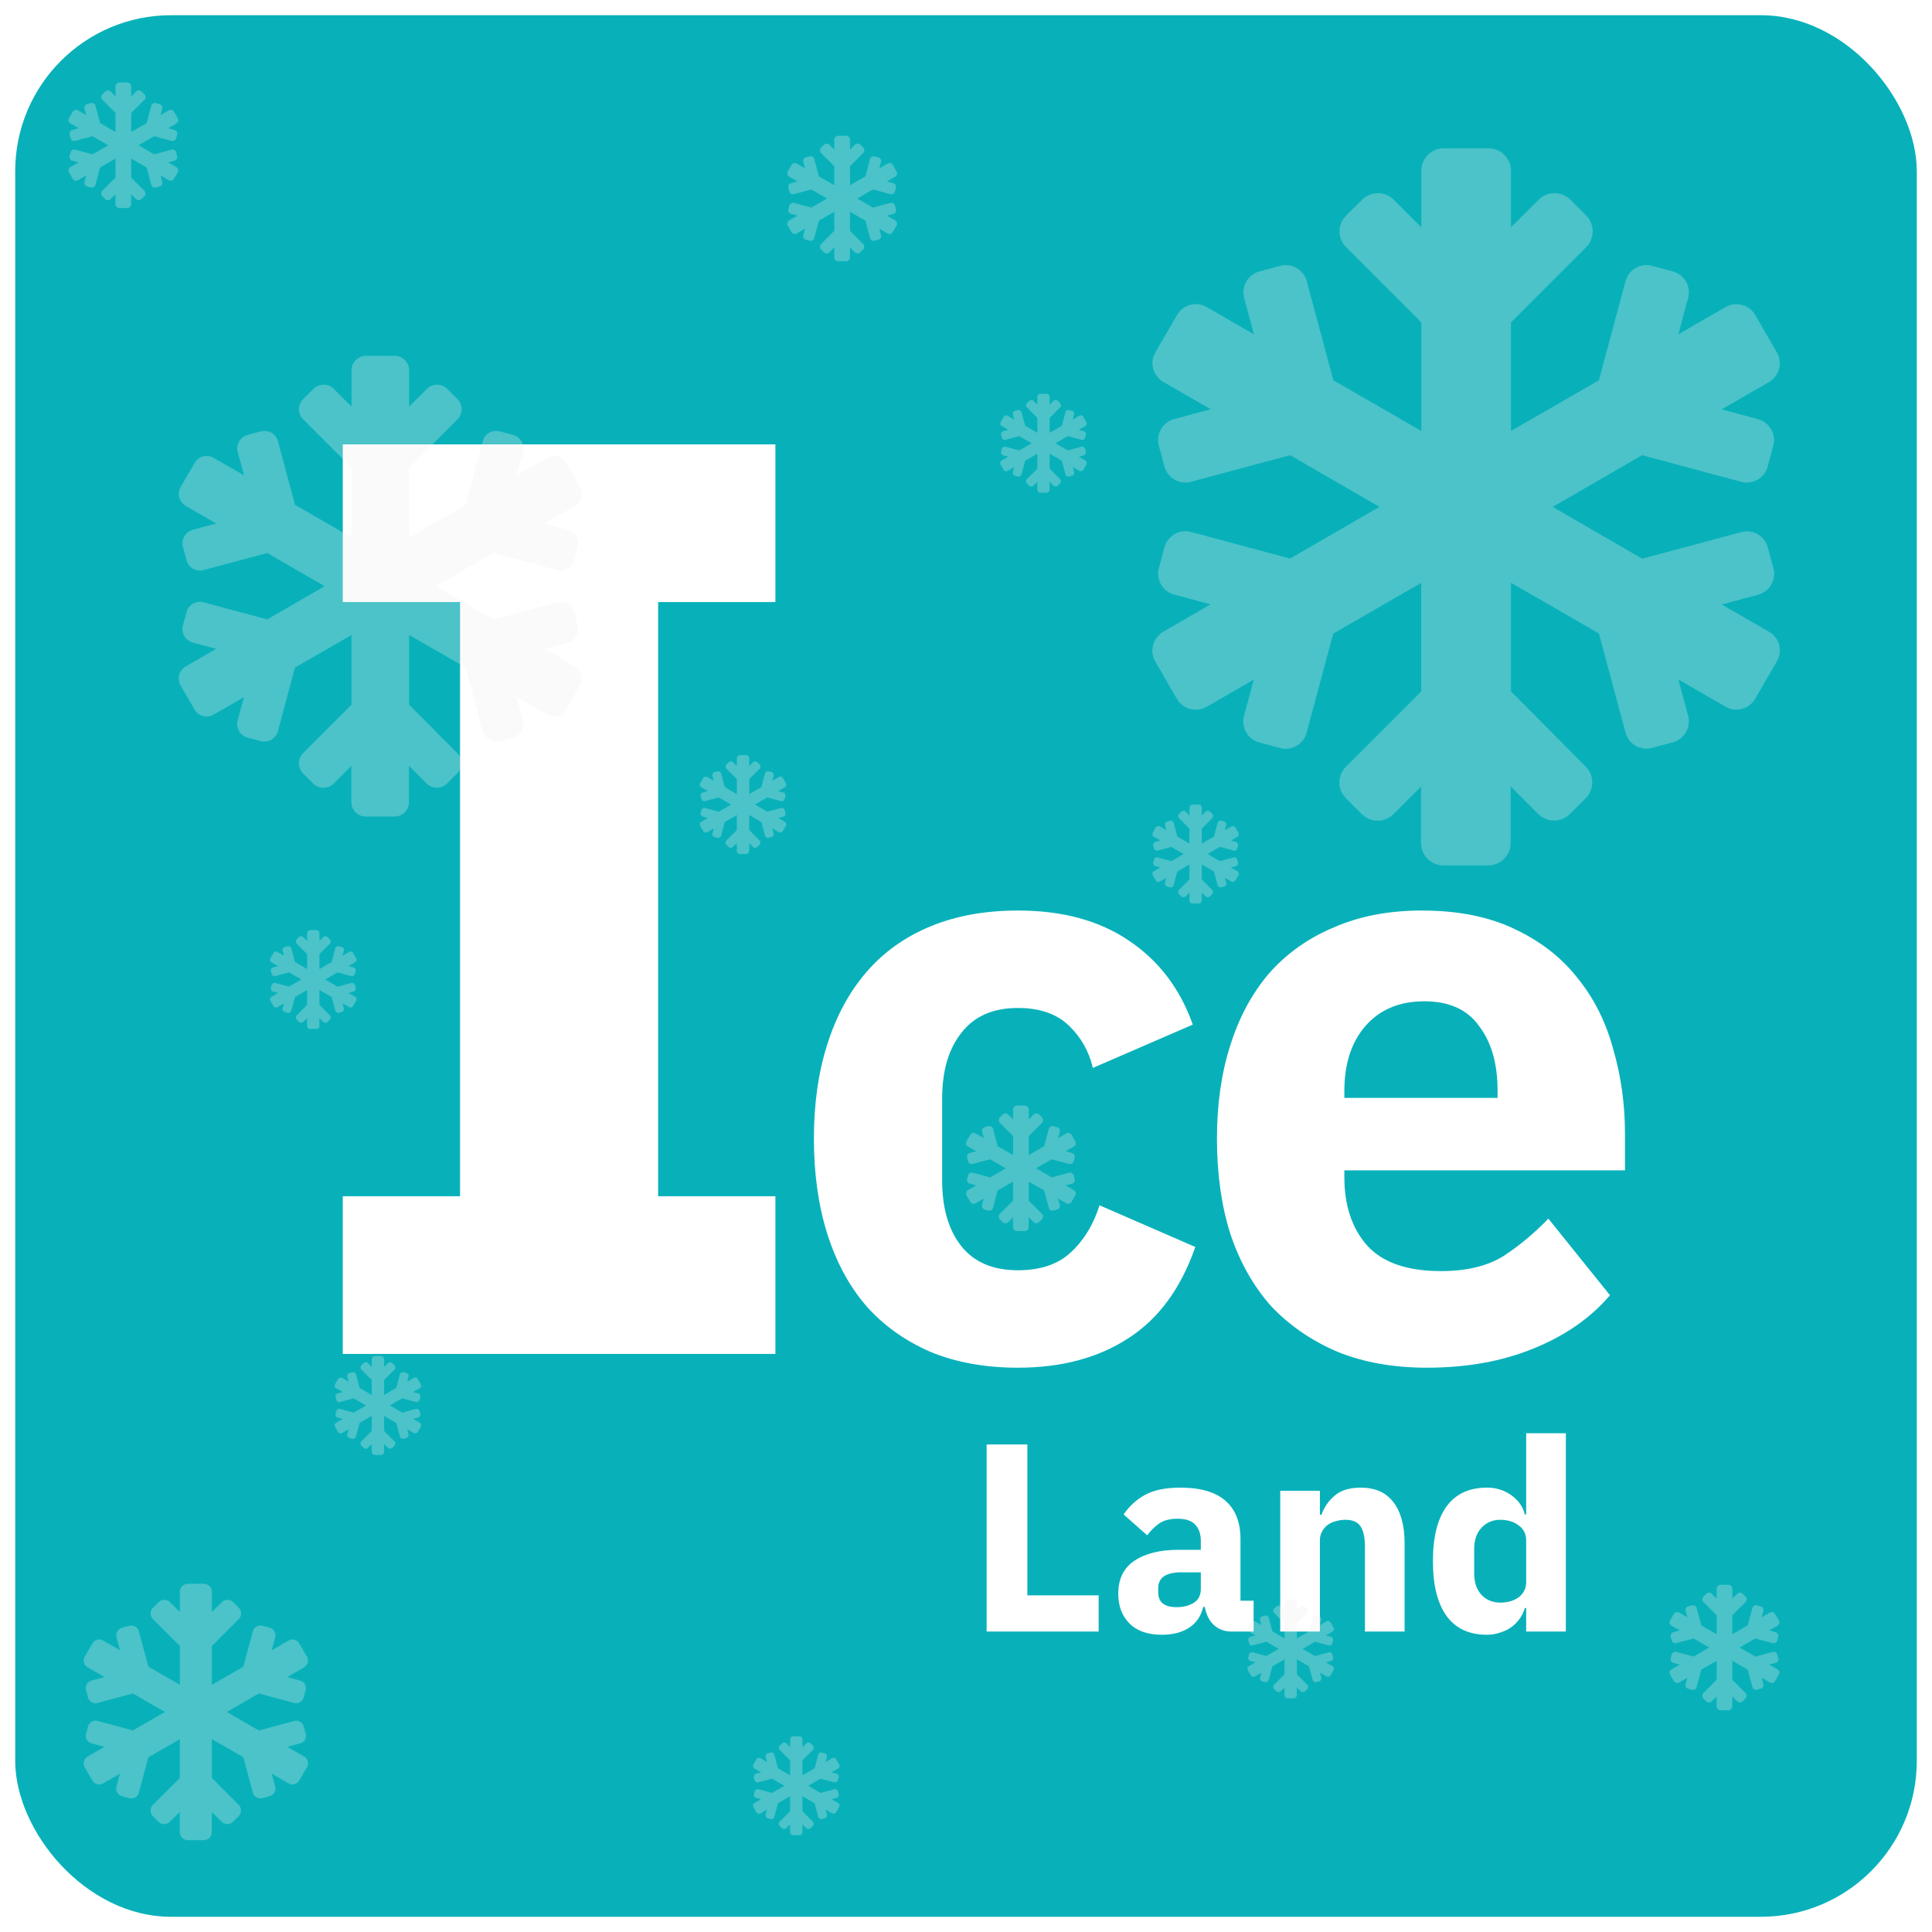
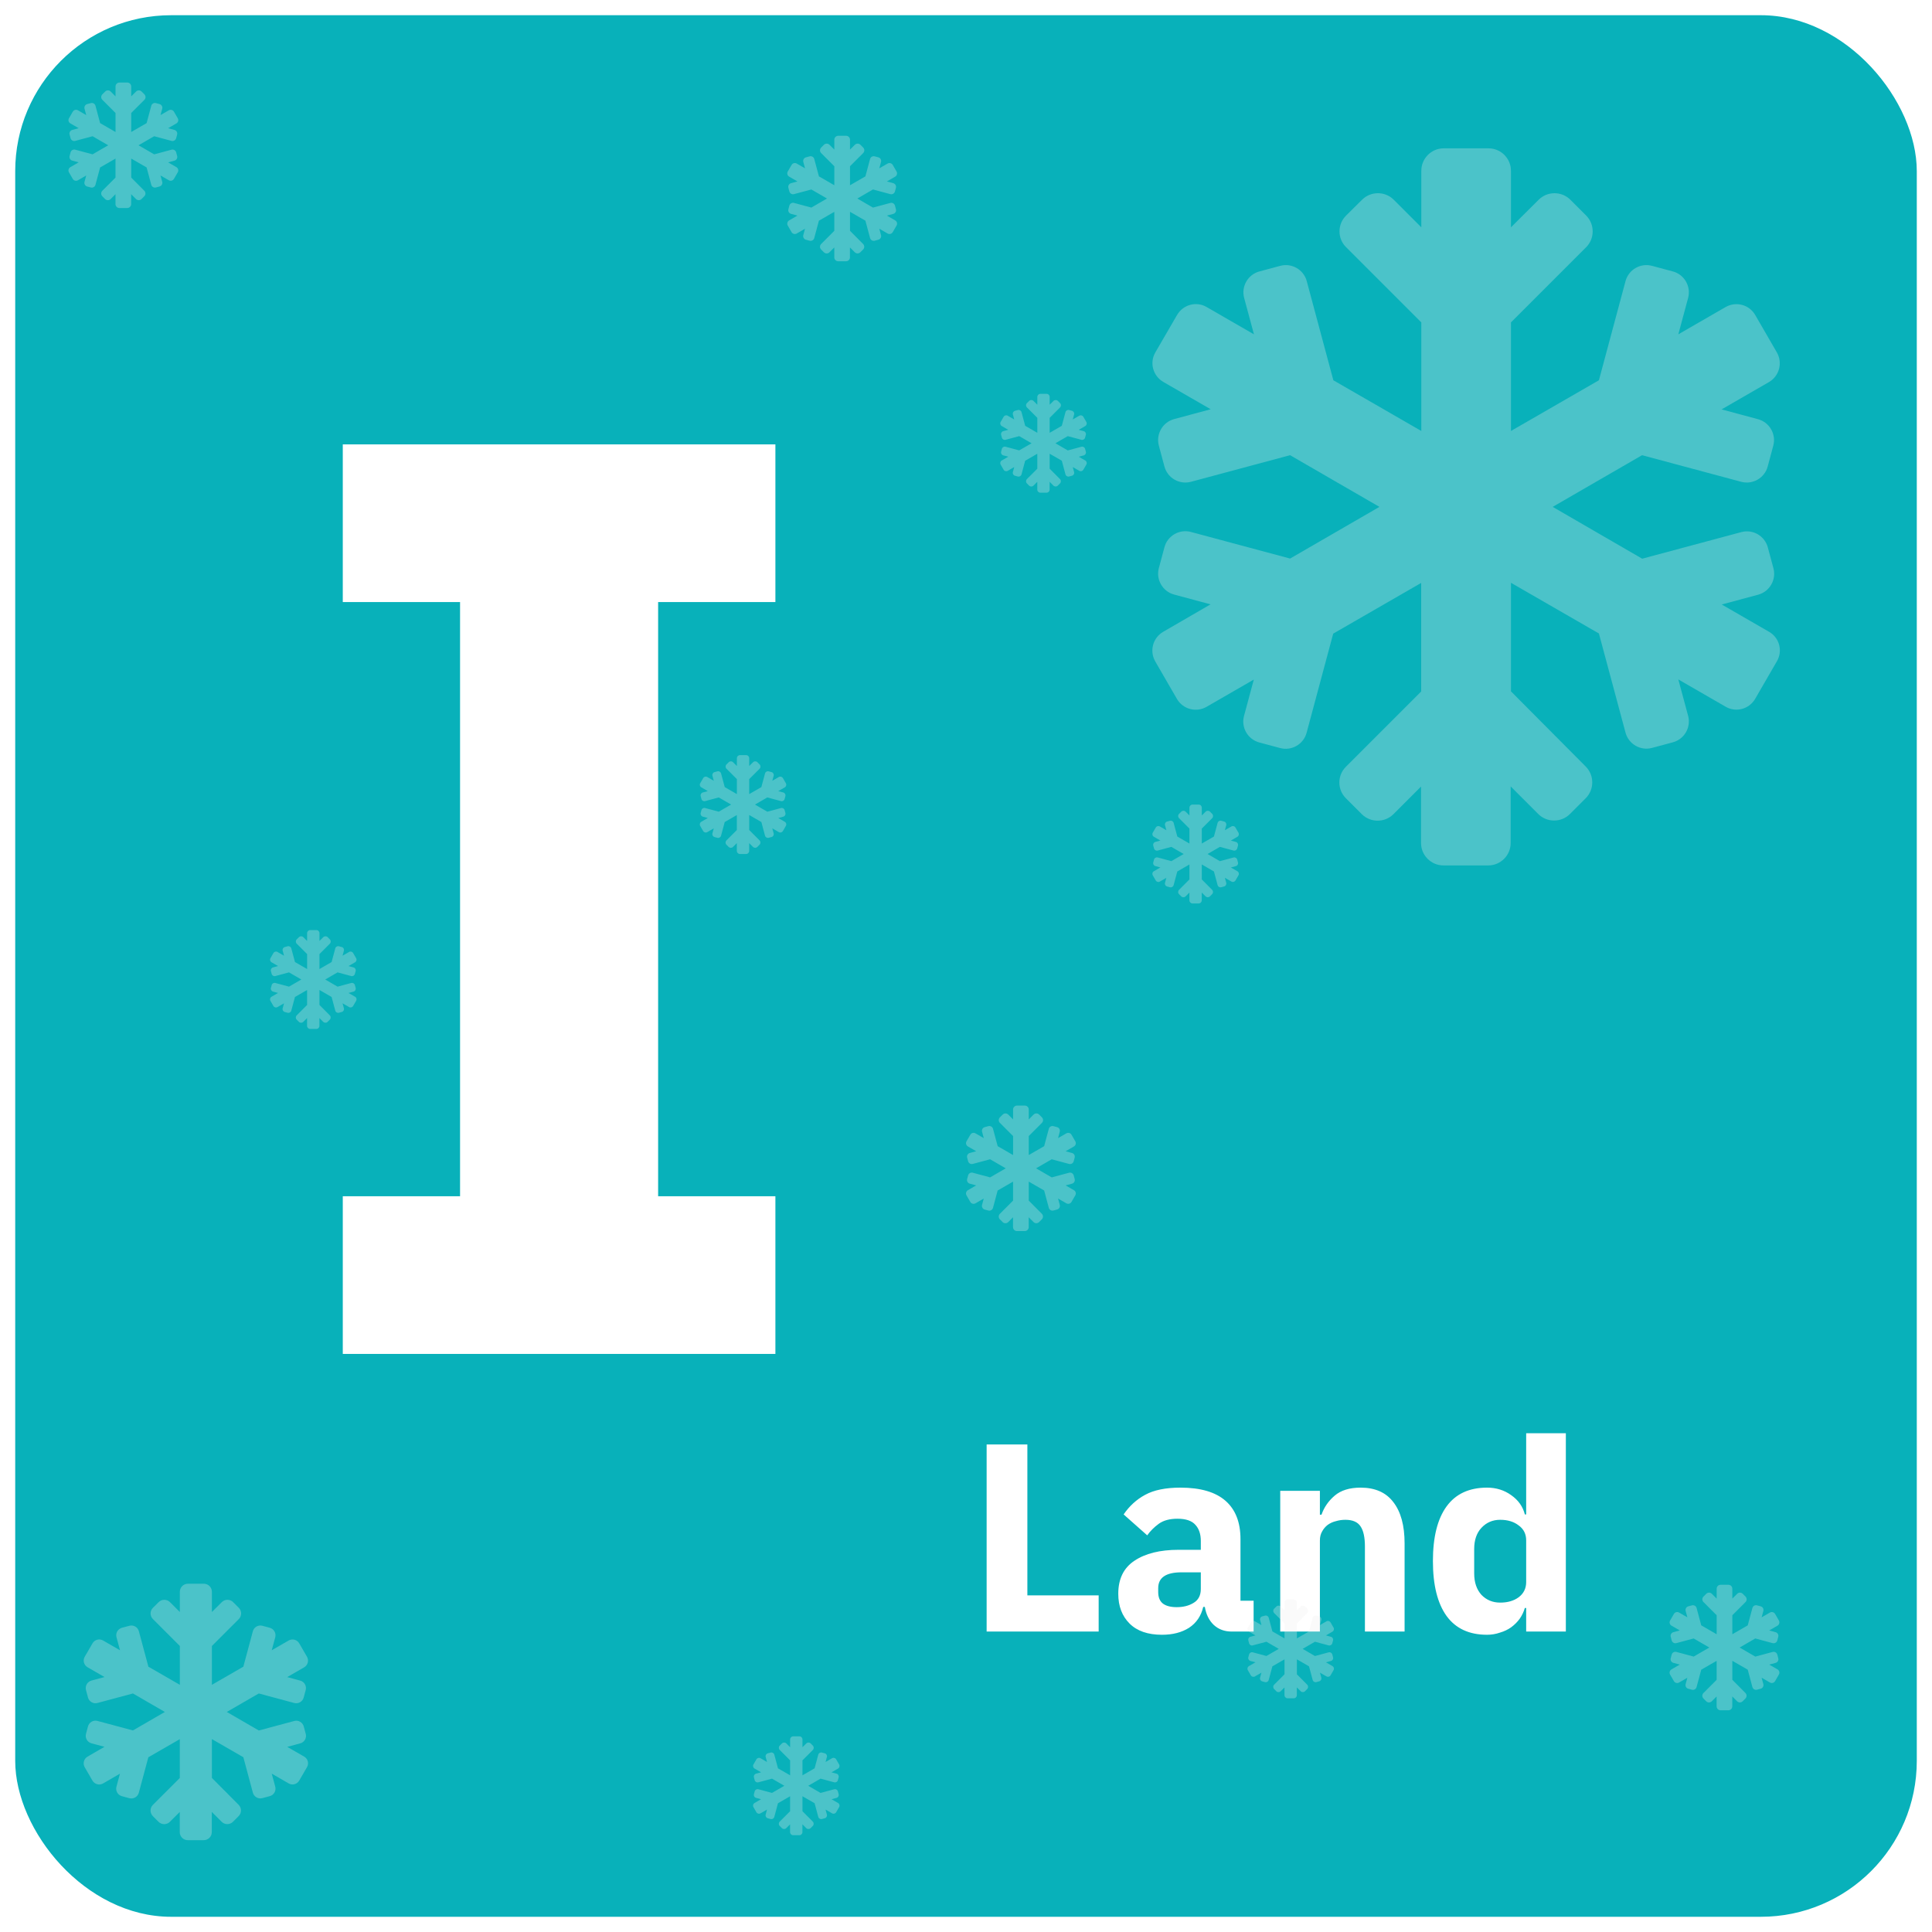
<svg xmlns="http://www.w3.org/2000/svg" width="508" height="508" viewBox="0 0 508 508" fill="none">
  <g filter="url(#filter0_d_2_26)">
    <rect x="4" width="500" height="500" rx="41" fill="#08B1BA" />
  </g>
  <g filter="url(#filter1_d_2_26)">
    <path d="M90.131 352V310.542H120.968V154.305H90.131V112.847H203.883V154.305H173.047V310.542H203.883V352H90.131Z" fill="white" />
-     <path d="M267.652 355.622C259.04 355.622 251.377 354.236 244.662 351.462C237.947 348.543 232.327 344.528 227.802 339.419C223.277 334.164 219.847 327.815 217.511 320.37C215.176 312.926 214.008 304.605 214.008 295.409C214.008 286.213 215.176 277.966 217.511 270.667C219.847 263.223 223.277 256.873 227.802 251.618C232.327 246.363 237.947 242.349 244.662 239.575C251.377 236.802 259.04 235.415 267.652 235.415C279.33 235.415 289.037 238.043 296.774 243.298C304.656 248.553 310.276 255.924 313.633 265.412L287.358 276.798C286.337 272.419 284.22 268.697 281.009 265.631C277.797 262.566 273.345 261.033 267.652 261.033C261.084 261.033 256.121 263.223 252.763 267.602C249.406 271.835 247.727 277.601 247.727 284.899V306.357C247.727 313.656 249.406 319.421 252.763 323.655C256.121 327.888 261.084 330.004 267.652 330.004C273.491 330.004 278.089 328.472 281.447 325.406C284.95 322.195 287.504 318.035 289.11 312.926L314.29 323.874C310.495 334.821 304.583 342.85 296.555 347.959C288.672 353.068 279.038 355.622 267.652 355.622Z" fill="white" />
-     <path d="M375.16 355.622C366.402 355.622 358.592 354.236 351.732 351.462C344.871 348.543 339.032 344.528 334.215 339.419C329.544 334.164 325.968 327.815 323.486 320.37C321.151 312.926 319.983 304.605 319.983 295.409C319.983 286.359 321.151 278.185 323.486 270.886C325.822 263.442 329.252 257.092 333.777 251.837C338.448 246.582 344.141 242.568 350.856 239.794C357.57 236.875 365.234 235.415 373.846 235.415C383.334 235.415 391.436 237.021 398.15 240.232C405.011 243.444 410.558 247.75 414.791 253.151C419.17 258.552 422.309 264.828 424.206 271.981C426.25 278.987 427.272 286.359 427.272 294.095V303.73H353.483V305.481C353.483 313.072 355.527 319.129 359.614 323.655C363.701 328.034 370.124 330.223 378.882 330.223C385.597 330.223 391.071 328.91 395.304 326.282C399.537 323.509 403.478 320.224 407.128 316.429L423.33 336.573C418.221 342.558 411.507 347.229 403.186 350.586C395.012 353.944 385.67 355.622 375.16 355.622ZM374.503 259.281C367.934 259.281 362.752 261.471 358.957 265.85C355.308 270.083 353.483 275.776 353.483 282.929V284.68H393.771V282.71C393.771 275.703 392.166 270.083 388.954 265.85C385.889 261.471 381.072 259.281 374.503 259.281Z" fill="white" />
    <path d="M259.426 425V375.813H270.137V415.487H288.882V425H259.426ZM323.847 425C321.967 425 320.394 424.413 319.125 423.238C317.904 422.064 317.129 420.49 316.8 418.517H316.377C315.813 420.913 314.568 422.745 312.642 424.013C310.716 425.235 308.344 425.846 305.525 425.846C301.814 425.846 298.971 424.859 296.998 422.886C295.025 420.913 294.039 418.306 294.039 415.064C294.039 411.165 295.448 408.276 298.267 406.396C301.132 404.47 305.008 403.507 309.894 403.507H315.743V401.182C315.743 399.397 315.273 397.987 314.333 396.954C313.394 395.873 311.82 395.333 309.612 395.333C307.545 395.333 305.901 395.779 304.679 396.672C303.458 397.564 302.448 398.574 301.649 399.702L295.448 394.205C296.951 391.997 298.83 390.283 301.085 389.061C303.387 387.793 306.488 387.159 310.387 387.159C315.649 387.159 319.595 388.31 322.226 390.612C324.857 392.914 326.172 396.273 326.172 400.689V416.896H329.625V425H323.847ZM309.401 418.587C311.139 418.587 312.619 418.212 313.84 417.46C315.108 416.708 315.743 415.487 315.743 413.796V409.427H310.669C306.582 409.427 304.538 410.812 304.538 413.584V414.641C304.538 416.004 304.961 417.014 305.807 417.671C306.652 418.282 307.85 418.587 309.401 418.587ZM336.625 425V388.004H347.054V394.276H347.477C348.135 392.35 349.286 390.682 350.93 389.273C352.574 387.863 354.853 387.159 357.765 387.159C361.571 387.159 364.436 388.427 366.362 390.964C368.336 393.501 369.322 397.118 369.322 401.816V425H358.893V402.662C358.893 400.266 358.517 398.504 357.765 397.377C357.014 396.202 355.675 395.615 353.749 395.615C352.903 395.615 352.081 395.732 351.282 395.967C350.484 396.155 349.755 396.484 349.098 396.954C348.487 397.423 347.994 398.011 347.618 398.715C347.242 399.373 347.054 400.148 347.054 401.041V425H336.625ZM401.294 418.799H400.941C400.66 419.785 400.213 420.725 399.602 421.618C398.992 422.463 398.24 423.215 397.348 423.873C396.502 424.483 395.515 424.953 394.388 425.282C393.307 425.658 392.18 425.846 391.005 425.846C386.308 425.846 382.761 424.201 380.365 420.913C377.969 417.577 376.771 412.762 376.771 406.467C376.771 400.172 377.969 395.38 380.365 392.091C382.761 388.803 386.308 387.159 391.005 387.159C393.401 387.159 395.515 387.816 397.348 389.132C399.227 390.447 400.425 392.138 400.941 394.205H401.294V372.854H411.723V425H401.294V418.799ZM394.458 417.389C396.431 417.389 398.052 416.92 399.321 415.98C400.636 414.994 401.294 413.655 401.294 411.963V401.041C401.294 399.35 400.636 398.034 399.321 397.095C398.052 396.108 396.431 395.615 394.458 395.615C392.485 395.615 390.841 396.319 389.526 397.729C388.257 399.091 387.623 400.947 387.623 403.296V409.708C387.623 412.057 388.257 413.937 389.526 415.346C390.841 416.708 392.485 417.389 394.458 417.389Z" fill="white" />
  </g>
  <g filter="url(#filter2_i_2_26)">
    <path d="M465.163 162.128L452.715 154.946L462.29 152.369C465.31 151.558 467.115 148.428 466.305 145.408L464.831 139.921C464.021 136.901 460.891 135.097 457.871 135.907L431.797 142.904L408.265 129.278L431.761 115.689L457.834 122.686C460.854 123.496 463.984 121.691 464.795 118.672L466.268 113.184C467.078 110.164 465.273 107.034 462.254 106.224L452.678 103.646L465.126 96.465C467.851 94.881 468.772 91.419 467.225 88.694L461.517 78.824C459.933 76.099 456.472 75.178 453.746 76.725L441.299 83.907L443.877 74.332C444.687 71.312 442.882 68.181 439.863 67.371L434.375 65.898C431.355 65.088 428.225 66.892 427.415 69.912L420.418 95.986L397.29 109.317V80.776L417.067 61C419.35 58.717 419.35 54.96 417.067 52.677L412.905 48.516C410.622 46.232 406.865 46.232 404.582 48.516L397.29 55.771V40.892C397.29 37.652 394.639 35 391.398 35H379.613C376.372 35 373.721 37.652 373.721 40.892V55.771L366.466 48.516C364.183 46.232 360.426 46.232 358.143 48.516L353.945 52.677C351.624 54.96 351.624 58.717 353.945 61L373.721 80.776V109.317L350.593 95.986L343.596 69.912C342.786 66.892 339.656 65.088 336.636 65.898L331.149 67.371C328.129 68.181 326.324 71.312 327.134 74.332L329.712 83.907L317.265 76.725C314.539 75.142 311.078 76.099 309.494 78.824L303.786 88.657C302.202 91.382 303.16 94.844 305.885 96.428L318.333 103.609L308.758 106.187C305.701 106.997 303.896 110.128 304.707 113.184L306.18 118.672C306.99 121.691 310.12 123.496 313.14 122.686L339.214 115.689L362.709 129.278L339.214 142.867L313.14 135.87C310.12 135.06 306.99 136.864 306.18 139.884L304.707 145.371C303.896 148.391 305.701 151.521 308.721 152.332L318.296 154.91L305.848 162.128C303.123 163.711 302.202 167.173 303.749 169.898L309.457 179.768C311.041 182.493 314.503 183.414 317.228 181.867L329.675 174.686L327.098 184.261C326.287 187.281 328.092 190.411 331.112 191.221L336.599 192.694C339.619 193.505 342.749 191.7 343.559 188.68L350.556 162.606L373.684 149.275V177.816L353.908 197.592C351.588 199.876 351.588 203.632 353.908 205.915L358.069 210.077C360.353 212.36 364.109 212.36 366.392 210.077L373.647 202.822V217.663C373.647 220.904 376.299 223.556 379.54 223.556H391.324C394.565 223.556 397.217 220.904 397.217 217.663V202.785L404.472 210.04C406.755 212.323 410.511 212.323 412.795 210.04L416.956 205.879C419.239 203.595 419.239 199.839 416.956 197.556L397.29 177.779V149.238L420.418 162.57L427.415 188.643C428.225 191.663 431.355 193.468 434.375 192.658L439.863 191.184C442.882 190.374 444.687 187.244 443.877 184.224L441.299 174.649L453.746 181.83C456.472 183.414 459.933 182.456 461.517 179.731L467.225 169.861C468.809 167.173 467.888 163.674 465.163 162.128V162.128Z" fill="#F0F0F0" fill-opacity="0.29" />
  </g>
  <g filter="url(#filter3_i_2_26)">
    <path d="M79.986 460.458L75.535 457.89L78.958 456.968C80.038 456.678 80.683 455.559 80.394 454.479L79.867 452.517C79.577 451.437 78.458 450.792 77.378 451.082L68.055 453.584L59.64 448.711L68.042 443.852L77.365 446.354C78.445 446.644 79.564 445.999 79.854 444.919L80.381 442.957C80.67 441.877 80.025 440.758 78.945 440.468L75.521 439.546L79.972 436.978C80.947 436.412 81.276 435.174 80.723 434.2L78.682 430.671C78.116 429.696 76.878 429.367 75.903 429.92L71.452 432.488L72.374 429.064C72.664 427.984 72.019 426.865 70.939 426.575L68.977 426.048C67.897 425.759 66.778 426.404 66.488 427.484L63.986 436.807L55.716 441.574V431.368L62.787 424.297C63.604 423.481 63.604 422.137 62.787 421.321L61.299 419.833C60.483 419.016 59.14 419.016 58.323 419.833L55.716 422.427V417.107C55.716 415.948 54.768 415 53.609 415H49.395C48.236 415 47.288 415.948 47.288 417.107V422.427L44.694 419.833C43.877 419.016 42.534 419.016 41.718 419.833L40.217 421.321C39.387 422.137 39.387 423.481 40.217 424.297L47.288 431.368V441.574L39.018 436.807L36.516 427.484C36.227 426.404 35.107 425.759 34.027 426.048L32.065 426.575C30.985 426.865 30.34 427.984 30.63 429.064L31.552 432.488L27.101 429.92C26.126 429.354 24.888 429.696 24.322 430.671L22.281 434.187C21.715 435.161 22.057 436.399 23.032 436.965L27.483 439.533L24.059 440.455C22.966 440.744 22.32 441.864 22.61 442.957L23.137 444.919C23.427 445.999 24.546 446.644 25.626 446.354L34.949 443.852L43.351 448.711L34.949 453.571L25.626 451.069C24.546 450.779 23.427 451.424 23.137 452.504L22.61 454.466C22.32 455.546 22.966 456.665 24.046 456.955L27.469 457.877L23.018 460.458C22.044 461.024 21.715 462.262 22.268 463.236L24.309 466.766C24.875 467.74 26.113 468.069 27.087 467.516L31.538 464.948L30.617 468.372C30.327 469.452 30.972 470.571 32.052 470.861L34.014 471.388C35.094 471.677 36.213 471.032 36.503 469.952L39.005 460.629L47.275 455.862V466.068L40.203 473.139C39.374 473.956 39.374 475.299 40.203 476.115L41.691 477.603C42.508 478.42 43.851 478.42 44.667 477.603L47.262 475.009V480.316C47.262 481.475 48.21 482.423 49.369 482.423H53.583C54.741 482.423 55.69 481.475 55.69 480.316V474.996L58.284 477.59C59.1 478.407 60.443 478.407 61.26 477.59L62.748 476.102C63.564 475.286 63.564 473.942 62.748 473.126L55.716 466.054V455.849L63.986 460.616L66.488 469.939C66.778 471.019 67.897 471.664 68.977 471.375L70.939 470.848C72.019 470.558 72.664 469.439 72.374 468.359L71.452 464.935L75.903 467.503C76.878 468.069 78.116 467.727 78.682 466.752L80.723 463.223C81.289 462.262 80.96 461.011 79.986 460.458V460.458Z" fill="#F0F0F0" fill-opacity="0.29" />
  </g>
  <g filter="url(#filter4_i_2_26)">
    <path d="M467.381 438.249L465.202 436.992L466.878 436.541C467.407 436.399 467.722 435.852 467.581 435.323L467.323 434.363C467.181 433.834 466.633 433.518 466.105 433.66L461.541 434.885L457.423 432.5L461.535 430.122L466.098 431.346C466.627 431.488 467.175 431.172 467.316 430.644L467.574 429.683C467.716 429.155 467.4 428.607 466.872 428.465L465.196 428.014L467.374 426.757C467.851 426.48 468.013 425.874 467.742 425.397L466.743 423.67C466.466 423.193 465.86 423.032 465.383 423.303L463.204 424.559L463.656 422.884C463.797 422.355 463.481 421.807 462.953 421.665L461.993 421.408C461.464 421.266 460.916 421.582 460.774 422.11L459.55 426.673L455.502 429.007V424.012L458.963 420.55C459.363 420.151 459.363 419.493 458.963 419.094L458.235 418.365C457.835 417.966 457.178 417.966 456.778 418.365L455.502 419.635V417.031C455.502 416.464 455.038 416 454.471 416H452.408C451.841 416 451.377 416.464 451.377 417.031V419.635L450.107 418.365C449.708 417.966 449.05 417.966 448.651 418.365L447.916 419.094C447.51 419.493 447.51 420.151 447.916 420.55L451.377 424.012V429.007L447.33 426.673L446.105 422.11C445.963 421.582 445.415 421.266 444.887 421.408L443.926 421.665C443.398 421.807 443.082 422.355 443.224 422.884L443.675 424.559L441.497 423.303C441.02 423.025 440.414 423.193 440.137 423.67L439.138 425.391C438.86 425.868 439.028 426.474 439.505 426.751L441.683 428.008L440.008 428.459C439.473 428.601 439.157 429.148 439.299 429.683L439.556 430.644C439.698 431.172 440.246 431.488 440.775 431.346L445.338 430.122L449.45 432.5L445.338 434.878L440.775 433.654C440.246 433.512 439.698 433.828 439.556 434.356L439.299 435.317C439.157 435.845 439.473 436.393 440.001 436.535L441.677 436.986L439.498 438.249C439.022 438.526 438.86 439.132 439.131 439.609L440.13 441.337C440.407 441.813 441.013 441.975 441.49 441.704L443.669 440.447L443.217 442.123C443.076 442.651 443.391 443.199 443.92 443.341L444.88 443.599C445.409 443.741 445.957 443.425 446.098 442.896L447.323 438.333L451.371 436V440.995L447.91 444.456C447.504 444.856 447.504 445.513 447.91 445.913L448.638 446.641C449.038 447.041 449.695 447.041 450.095 446.641L451.364 445.371V447.969C451.364 448.536 451.828 449 452.396 449H454.458C455.025 449 455.489 448.536 455.489 447.969V445.365L456.759 446.635C457.159 447.034 457.816 447.034 458.216 446.635L458.944 445.906C459.344 445.507 459.344 444.849 458.944 444.45L455.502 440.988V435.993L459.55 438.327L460.774 442.89C460.916 443.418 461.464 443.734 461.993 443.592L462.953 443.335C463.481 443.193 463.797 442.645 463.656 442.116L463.204 440.441L465.383 441.697C465.86 441.975 466.466 441.807 466.743 441.33L467.742 439.603C468.019 439.132 467.858 438.52 467.381 438.249V438.249Z" fill="#F0F0F0" fill-opacity="0.29" />
  </g>
  <g filter="url(#filter5_i_2_26)">
    <path d="M282.381 312.249L280.202 310.992L281.878 310.541C282.407 310.399 282.722 309.852 282.581 309.323L282.323 308.363C282.181 307.834 281.633 307.518 281.105 307.66L276.541 308.885L272.423 306.5L276.535 304.122L281.098 305.346C281.627 305.488 282.175 305.172 282.316 304.644L282.574 303.683C282.716 303.155 282.4 302.607 281.872 302.465L280.196 302.014L282.374 300.757C282.851 300.48 283.013 299.874 282.742 299.397L281.743 297.67C281.466 297.193 280.86 297.032 280.383 297.303L278.204 298.559L278.656 296.884C278.797 296.355 278.481 295.807 277.953 295.665L276.993 295.408C276.464 295.266 275.916 295.582 275.774 296.11L274.55 300.673L270.502 303.007V298.012L273.963 294.55C274.363 294.151 274.363 293.493 273.963 293.094L273.235 292.365C272.835 291.966 272.178 291.966 271.778 292.365L270.502 293.635V291.031C270.502 290.464 270.038 290 269.471 290H267.408C266.841 290 266.377 290.464 266.377 291.031V293.635L265.107 292.365C264.708 291.966 264.05 291.966 263.651 292.365L262.916 293.094C262.51 293.493 262.51 294.151 262.916 294.55L266.377 298.012V303.007L262.33 300.673L261.105 296.11C260.963 295.582 260.415 295.266 259.887 295.408L258.926 295.665C258.398 295.807 258.082 296.355 258.224 296.884L258.675 298.559L256.497 297.303C256.02 297.025 255.414 297.193 255.137 297.67L254.138 299.391C253.86 299.868 254.028 300.474 254.505 300.751L256.683 302.008L255.008 302.459C254.473 302.601 254.157 303.148 254.299 303.683L254.556 304.644C254.698 305.172 255.246 305.488 255.775 305.346L260.338 304.122L264.45 306.5L260.338 308.878L255.775 307.654C255.246 307.512 254.698 307.828 254.556 308.356L254.299 309.317C254.157 309.845 254.473 310.393 255.001 310.535L256.677 310.986L254.498 312.249C254.022 312.526 253.86 313.132 254.131 313.609L255.13 315.337C255.407 315.813 256.013 315.975 256.49 315.704L258.669 314.447L258.217 316.123C258.076 316.651 258.391 317.199 258.92 317.341L259.88 317.599C260.409 317.741 260.957 317.425 261.098 316.896L262.323 312.333L266.371 310V314.995L262.91 318.456C262.504 318.856 262.504 319.513 262.91 319.913L263.638 320.641C264.038 321.041 264.695 321.041 265.095 320.641L266.364 319.371V321.969C266.364 322.536 266.828 323 267.396 323H269.458C270.025 323 270.489 322.536 270.489 321.969V319.365L271.759 320.635C272.159 321.034 272.816 321.034 273.216 320.635L273.944 319.906C274.344 319.507 274.344 318.849 273.944 318.45L270.502 314.988V309.993L274.55 312.327L275.774 316.89C275.916 317.418 276.464 317.734 276.993 317.592L277.953 317.335C278.481 317.193 278.797 316.645 278.656 316.116L278.204 314.441L280.383 315.697C280.86 315.975 281.466 315.807 281.743 315.33L282.742 313.603C283.019 313.132 282.858 312.52 282.381 312.249V312.249Z" fill="#F0F0F0" fill-opacity="0.29" />
  </g>
  <g filter="url(#filter6_i_2_26)">
    <path d="M235.381 57.249L233.202 55.992L234.878 55.541C235.407 55.399 235.722 54.852 235.581 54.323L235.323 53.363C235.181 52.834 234.633 52.518 234.105 52.66L229.541 53.885L225.423 51.5L229.535 49.122L234.098 50.346C234.627 50.488 235.175 50.172 235.316 49.644L235.574 48.683C235.716 48.155 235.4 47.607 234.872 47.465L233.196 47.014L235.374 45.757C235.851 45.48 236.013 44.874 235.742 44.397L234.743 42.67C234.466 42.193 233.86 42.032 233.383 42.303L231.204 43.559L231.656 41.884C231.797 41.355 231.481 40.807 230.953 40.665L229.993 40.408C229.464 40.266 228.916 40.582 228.774 41.11L227.55 45.673L223.502 48.007V43.011L226.963 39.55C227.363 39.151 227.363 38.493 226.963 38.094L226.235 37.365C225.835 36.966 225.178 36.966 224.778 37.365L223.502 38.635V36.031C223.502 35.464 223.038 35 222.471 35H220.408C219.841 35 219.377 35.464 219.377 36.031V38.635L218.107 37.365C217.708 36.966 217.05 36.966 216.651 37.365L215.916 38.094C215.51 38.493 215.51 39.151 215.916 39.55L219.377 43.011V48.007L215.33 45.673L214.105 41.11C213.963 40.582 213.415 40.266 212.887 40.408L211.926 40.665C211.398 40.807 211.082 41.355 211.224 41.884L211.675 43.559L209.497 42.303C209.02 42.025 208.414 42.193 208.137 42.67L207.138 44.391C206.86 44.868 207.028 45.474 207.505 45.751L209.683 47.008L208.008 47.459C207.473 47.601 207.157 48.148 207.299 48.683L207.556 49.644C207.698 50.172 208.246 50.488 208.775 50.346L213.338 49.122L217.45 51.5L213.338 53.878L208.775 52.654C208.246 52.512 207.698 52.828 207.556 53.356L207.299 54.317C207.157 54.845 207.473 55.393 208.001 55.535L209.677 55.986L207.498 57.249C207.022 57.526 206.86 58.132 207.131 58.609L208.13 60.337C208.407 60.813 209.013 60.975 209.49 60.704L211.669 59.447L211.217 61.123C211.076 61.651 211.391 62.199 211.92 62.341L212.88 62.599C213.409 62.741 213.957 62.425 214.098 61.896L215.323 57.333L219.371 55V59.995L215.91 63.456C215.504 63.856 215.504 64.513 215.91 64.913L216.638 65.641C217.038 66.041 217.695 66.041 218.095 65.641L219.364 64.371V66.969C219.364 67.536 219.828 68 220.396 68H222.458C223.025 68 223.489 67.536 223.489 66.969V64.365L224.759 65.635C225.159 66.034 225.816 66.034 226.216 65.635L226.944 64.906C227.344 64.507 227.344 63.849 226.944 63.45L223.502 59.989V54.993L227.55 57.327L228.774 61.89C228.916 62.418 229.464 62.734 229.993 62.592L230.953 62.335C231.481 62.193 231.797 61.645 231.656 61.116L231.204 59.441L233.383 60.697C233.86 60.975 234.466 60.807 234.743 60.33L235.742 58.603C236.019 58.132 235.858 57.52 235.381 57.249V57.249Z" fill="#F0F0F0" fill-opacity="0.29" />
  </g>
  <g filter="url(#filter7_i_2_26)">
    <path d="M46.381 43.249L44.202 41.992L45.878 41.541C46.407 41.399 46.722 40.852 46.581 40.323L46.323 39.363C46.181 38.834 45.633 38.518 45.105 38.66L40.541 39.885L36.423 37.5L40.535 35.122L45.098 36.346C45.627 36.488 46.175 36.172 46.316 35.644L46.574 34.683C46.716 34.155 46.4 33.607 45.872 33.465L44.196 33.014L46.374 31.757C46.851 31.48 47.013 30.874 46.742 30.397L45.743 28.67C45.466 28.193 44.86 28.032 44.383 28.302L42.204 29.559L42.656 27.884C42.797 27.355 42.481 26.807 41.953 26.665L40.993 26.408C40.464 26.266 39.916 26.582 39.774 27.11L38.55 31.673L34.502 34.007V29.012L37.963 25.55C38.363 25.151 38.363 24.493 37.963 24.094L37.235 23.365C36.835 22.966 36.178 22.966 35.778 23.365L34.502 24.635V22.031C34.502 21.464 34.038 21 33.471 21H31.408C30.841 21 30.377 21.464 30.377 22.031V24.635L29.108 23.365C28.708 22.966 28.05 22.966 27.651 23.365L26.916 24.094C26.51 24.493 26.51 25.151 26.916 25.55L30.377 29.012V34.007L26.329 31.673L25.105 27.11C24.963 26.582 24.415 26.266 23.887 26.408L22.926 26.665C22.398 26.807 22.082 27.355 22.224 27.884L22.675 29.559L20.497 28.302C20.02 28.025 19.414 28.193 19.137 28.67L18.137 30.391C17.86 30.868 18.028 31.474 18.505 31.751L20.683 33.008L19.008 33.459C18.473 33.601 18.157 34.148 18.299 34.683L18.556 35.644C18.698 36.172 19.246 36.488 19.775 36.346L24.338 35.122L28.45 37.5L24.338 39.878L19.775 38.654C19.246 38.512 18.698 38.828 18.556 39.356L18.299 40.317C18.157 40.845 18.473 41.393 19.001 41.535L20.677 41.986L18.498 43.249C18.021 43.526 17.86 44.132 18.131 44.609L19.13 46.337C19.407 46.813 20.013 46.975 20.49 46.704L22.669 45.447L22.217 47.123C22.076 47.651 22.391 48.199 22.92 48.341L23.88 48.599C24.409 48.741 24.957 48.425 25.099 47.896L26.323 43.333L30.371 41V45.995L26.91 49.456C26.504 49.856 26.504 50.513 26.91 50.913L27.638 51.641C28.038 52.041 28.695 52.041 29.095 51.641L30.364 50.371V52.969C30.364 53.536 30.828 54 31.395 54H33.458C34.025 54 34.489 53.536 34.489 52.969V50.365L35.759 51.635C36.159 52.034 36.816 52.034 37.216 51.635L37.944 50.906C38.344 50.507 38.344 49.849 37.944 49.45L34.502 45.989V40.993L38.55 43.327L39.774 47.89C39.916 48.418 40.464 48.734 40.993 48.592L41.953 48.335C42.481 48.193 42.797 47.645 42.656 47.116L42.204 45.441L44.383 46.697C44.86 46.975 45.466 46.807 45.743 46.33L46.742 44.603C47.019 44.132 46.858 43.52 46.381 43.249V43.249Z" fill="#F0F0F0" fill-opacity="0.29" />
  </g>
  <g filter="url(#filter8_i_2_26)">
    <path d="M93.361 261.53L91.644 260.539L92.965 260.184C93.381 260.072 93.63 259.641 93.518 259.224L93.315 258.468C93.203 258.051 92.772 257.802 92.355 257.914L88.76 258.879L85.515 257L88.755 255.126L92.35 256.091C92.767 256.203 93.198 255.954 93.31 255.537L93.513 254.781C93.625 254.364 93.376 253.933 92.96 253.821L91.639 253.466L93.356 252.475C93.731 252.257 93.858 251.78 93.645 251.404L92.858 250.043C92.64 249.667 92.162 249.54 91.787 249.754L90.07 250.744L90.425 249.423C90.537 249.007 90.288 248.575 89.872 248.464L89.115 248.261C88.699 248.149 88.267 248.398 88.156 248.814L87.191 252.409L84.002 254.248V250.312L86.729 247.585C87.043 247.27 87.043 246.752 86.729 246.438L86.155 245.864C85.84 245.549 85.322 245.549 85.007 245.864L84.002 246.864V244.812C84.002 244.366 83.636 244 83.189 244H81.564C81.117 244 80.752 244.366 80.752 244.812V246.864L79.751 245.864C79.436 245.549 78.918 245.549 78.604 245.864L78.025 246.438C77.705 246.752 77.705 247.27 78.025 247.585L80.752 250.312V254.248L77.563 252.409L76.598 248.814C76.486 248.398 76.055 248.149 75.638 248.261L74.881 248.464C74.465 248.575 74.216 249.007 74.328 249.423L74.683 250.744L72.967 249.754C72.591 249.535 72.114 249.667 71.895 250.043L71.108 251.399C70.89 251.775 71.022 252.252 71.398 252.47L73.114 253.461L71.794 253.816C71.372 253.928 71.124 254.359 71.235 254.781L71.438 255.537C71.55 255.954 71.982 256.203 72.398 256.091L75.993 255.126L79.233 257L75.993 258.874L72.398 257.909C71.982 257.797 71.55 258.046 71.438 258.462L71.235 259.219C71.124 259.636 71.372 260.067 71.789 260.179L73.109 260.534L71.393 261.53C71.017 261.748 70.89 262.225 71.103 262.601L71.89 263.962C72.109 264.338 72.586 264.465 72.962 264.252L74.678 263.261L74.323 264.582C74.211 264.998 74.46 265.43 74.876 265.541L75.633 265.745C76.049 265.856 76.481 265.607 76.593 265.191L77.558 261.596L80.747 259.757V263.693L78.02 266.42C77.7 266.735 77.7 267.253 78.02 267.568L78.594 268.141C78.908 268.456 79.426 268.456 79.741 268.141L80.742 267.141V269.188C80.742 269.634 81.107 270 81.554 270H83.179C83.626 270 83.992 269.634 83.992 269.188V267.136L84.992 268.136C85.307 268.451 85.825 268.451 86.14 268.136L86.713 267.562C87.028 267.248 87.028 266.73 86.713 266.415L84.002 263.688V259.752L87.191 261.591L88.156 265.186C88.267 265.602 88.699 265.851 89.115 265.739L89.872 265.536C90.288 265.425 90.537 264.993 90.425 264.577L90.07 263.256L91.787 264.246C92.162 264.465 92.64 264.333 92.858 263.957L93.645 262.596C93.863 262.225 93.737 261.743 93.361 261.53V261.53Z" fill="#F0F0F0" fill-opacity="0.29" />
  </g>
  <g filter="url(#filter9_i_2_26)">
    <path d="M325.361 228.53L323.644 227.539L324.965 227.184C325.381 227.072 325.63 226.641 325.518 226.224L325.315 225.468C325.203 225.051 324.772 224.802 324.355 224.914L320.76 225.879L317.515 224L320.755 222.126L324.35 223.091C324.767 223.203 325.198 222.954 325.31 222.537L325.513 221.781C325.625 221.364 325.376 220.933 324.96 220.821L323.639 220.466L325.356 219.475C325.731 219.257 325.858 218.78 325.645 218.404L324.858 217.043C324.64 216.667 324.162 216.54 323.786 216.754L322.07 217.744L322.426 216.423C322.537 216.007 322.288 215.575 321.872 215.464L321.115 215.261C320.699 215.149 320.267 215.398 320.156 215.814L319.191 219.409L316.002 221.248V217.312L318.729 214.585C319.044 214.27 319.044 213.752 318.729 213.438L318.155 212.864C317.84 212.549 317.322 212.549 317.007 212.864L316.002 213.864V211.812C316.002 211.366 315.636 211 315.189 211H313.564C313.117 211 312.752 211.366 312.752 211.812V213.864L311.751 212.864C311.436 212.549 310.919 212.549 310.604 212.864L310.025 213.438C309.705 213.752 309.705 214.27 310.025 214.585L312.752 217.312V221.248L309.563 219.409L308.598 215.814C308.486 215.398 308.054 215.149 307.638 215.261L306.881 215.464C306.465 215.575 306.216 216.007 306.328 216.423L306.683 217.744L304.967 216.754C304.591 216.535 304.114 216.667 303.895 217.043L303.108 218.399C302.89 218.775 303.022 219.252 303.398 219.47L305.114 220.461L303.794 220.816C303.372 220.928 303.124 221.359 303.235 221.781L303.438 222.537C303.55 222.954 303.982 223.203 304.398 223.091L307.994 222.126L311.233 224L307.994 225.874L304.398 224.909C303.982 224.797 303.55 225.046 303.438 225.462L303.235 226.219C303.124 226.636 303.372 227.067 303.789 227.179L305.109 227.534L303.393 228.53C303.017 228.748 302.89 229.225 303.103 229.601L303.89 230.962C304.109 231.338 304.586 231.465 304.962 231.252L306.678 230.261L306.323 231.582C306.211 231.998 306.46 232.43 306.876 232.541L307.633 232.745C308.049 232.856 308.481 232.607 308.593 232.191L309.558 228.596L312.747 226.757V230.693L310.02 233.42C309.7 233.735 309.7 234.253 310.02 234.568L310.594 235.141C310.908 235.456 311.426 235.456 311.741 235.141L312.742 234.141V236.188C312.742 236.634 313.107 237 313.554 237H315.179C315.626 237 315.992 236.634 315.992 236.188V234.136L316.992 235.136C317.307 235.451 317.825 235.451 318.14 235.136L318.713 234.562C319.028 234.248 319.028 233.73 318.713 233.415L316.002 230.688V226.752L319.191 228.591L320.156 232.186C320.267 232.602 320.699 232.851 321.115 232.739L321.872 232.536C322.288 232.425 322.537 231.993 322.426 231.577L322.07 230.256L323.786 231.246C324.162 231.465 324.64 231.333 324.858 230.957L325.645 229.596C325.863 229.225 325.736 228.743 325.361 228.53V228.53Z" fill="#F0F0F0" fill-opacity="0.29" />
  </g>
  <g filter="url(#filter10_i_2_26)">
    <path d="M285.361 120.53L283.644 119.539L284.965 119.184C285.381 119.072 285.63 118.641 285.518 118.224L285.315 117.468C285.203 117.051 284.772 116.802 284.355 116.914L280.76 117.879L277.515 116L280.755 114.126L284.35 115.091C284.767 115.203 285.198 114.954 285.31 114.537L285.513 113.781C285.625 113.364 285.376 112.933 284.96 112.821L283.639 112.466L285.356 111.475C285.731 111.257 285.858 110.78 285.645 110.404L284.858 109.043C284.64 108.667 284.162 108.54 283.786 108.754L282.07 109.744L282.426 108.423C282.537 108.007 282.288 107.575 281.872 107.464L281.115 107.261C280.699 107.149 280.267 107.398 280.156 107.814L279.191 111.409L276.002 113.248V109.312L278.729 106.585C279.044 106.27 279.044 105.752 278.729 105.438L278.155 104.864C277.84 104.549 277.322 104.549 277.007 104.864L276.002 105.864V103.812C276.002 103.366 275.636 103 275.189 103H273.564C273.117 103 272.752 103.366 272.752 103.812V105.864L271.751 104.864C271.436 104.549 270.919 104.549 270.604 104.864L270.025 105.438C269.705 105.752 269.705 106.27 270.025 106.585L272.752 109.312V113.248L269.563 111.409L268.598 107.814C268.486 107.398 268.054 107.149 267.638 107.261L266.881 107.464C266.465 107.575 266.216 108.007 266.328 108.423L266.683 109.744L264.967 108.754C264.591 108.535 264.114 108.667 263.895 109.043L263.108 110.399C262.89 110.775 263.022 111.252 263.398 111.47L265.114 112.461L263.794 112.816C263.372 112.928 263.124 113.359 263.235 113.781L263.438 114.537C263.55 114.954 263.982 115.203 264.398 115.091L267.994 114.126L271.233 116L267.994 117.874L264.398 116.909C263.982 116.797 263.55 117.046 263.438 117.462L263.235 118.219C263.124 118.636 263.372 119.067 263.789 119.179L265.109 119.534L263.393 120.53C263.017 120.748 262.89 121.225 263.103 121.601L263.89 122.962C264.109 123.338 264.586 123.465 264.962 123.252L266.678 122.261L266.323 123.582C266.211 123.998 266.46 124.43 266.876 124.541L267.633 124.745C268.049 124.856 268.481 124.607 268.593 124.191L269.558 120.596L272.747 118.757V122.693L270.02 125.42C269.7 125.735 269.7 126.253 270.02 126.568L270.594 127.141C270.908 127.456 271.426 127.456 271.741 127.141L272.742 126.141V128.188C272.742 128.634 273.107 129 273.554 129H275.179C275.626 129 275.992 128.634 275.992 128.188V126.136L276.992 127.136C277.307 127.451 277.825 127.451 278.14 127.136L278.713 126.562C279.028 126.248 279.028 125.73 278.713 125.415L276.002 122.688V118.752L279.191 120.591L280.156 124.186C280.267 124.602 280.699 124.851 281.115 124.739L281.872 124.536C282.288 124.425 282.537 123.993 282.426 123.577L282.07 122.256L283.786 123.246C284.162 123.465 284.64 123.333 284.858 122.957L285.645 121.596C285.863 121.225 285.736 120.743 285.361 120.53V120.53Z" fill="#F0F0F0" fill-opacity="0.29" />
  </g>
  <g filter="url(#filter11_i_2_26)">
    <path d="M206.361 215.53L204.644 214.539L205.965 214.184C206.381 214.072 206.63 213.641 206.518 213.224L206.315 212.468C206.203 212.051 205.772 211.802 205.355 211.914L201.76 212.879L198.515 211L201.755 209.126L205.35 210.091C205.767 210.203 206.198 209.954 206.31 209.537L206.513 208.781C206.625 208.364 206.376 207.933 205.96 207.821L204.639 207.466L206.356 206.475C206.731 206.257 206.858 205.78 206.645 205.404L205.858 204.043C205.64 203.667 205.162 203.54 204.786 203.754L203.07 204.744L203.426 203.423C203.537 203.007 203.288 202.575 202.872 202.464L202.115 202.261C201.699 202.149 201.267 202.398 201.156 202.814L200.191 206.409L197.002 208.248V204.312L199.729 201.585C200.044 201.27 200.044 200.752 199.729 200.438L199.155 199.864C198.84 199.549 198.322 199.549 198.007 199.864L197.002 200.864V198.812C197.002 198.366 196.636 198 196.189 198H194.564C194.117 198 193.752 198.366 193.752 198.812V200.864L192.751 199.864C192.436 199.549 191.919 199.549 191.604 199.864L191.025 200.438C190.705 200.752 190.705 201.27 191.025 201.585L193.752 204.312V208.248L190.563 206.409L189.598 202.814C189.486 202.398 189.054 202.149 188.638 202.261L187.881 202.464C187.465 202.575 187.216 203.007 187.328 203.423L187.683 204.744L185.967 203.754C185.591 203.535 185.114 203.667 184.895 204.043L184.108 205.399C183.89 205.775 184.022 206.252 184.398 206.47L186.114 207.461L184.794 207.816C184.372 207.928 184.124 208.359 184.235 208.781L184.438 209.537C184.55 209.954 184.982 210.203 185.398 210.091L188.994 209.126L192.233 211L188.994 212.874L185.398 211.909C184.982 211.797 184.55 212.046 184.438 212.462L184.235 213.219C184.124 213.636 184.372 214.067 184.789 214.179L186.109 214.534L184.393 215.53C184.017 215.748 183.89 216.225 184.103 216.601L184.89 217.962C185.109 218.338 185.586 218.465 185.962 218.252L187.678 217.261L187.323 218.582C187.211 218.998 187.46 219.43 187.876 219.541L188.633 219.745C189.049 219.856 189.481 219.607 189.593 219.191L190.558 215.596L193.747 213.757V217.693L191.02 220.42C190.7 220.735 190.7 221.253 191.02 221.568L191.594 222.141C191.908 222.456 192.426 222.456 192.741 222.141L193.742 221.141V223.188C193.742 223.634 194.107 224 194.554 224H196.179C196.626 224 196.992 223.634 196.992 223.188V221.136L197.992 222.136C198.307 222.451 198.825 222.451 199.14 222.136L199.713 221.562C200.028 221.248 200.028 220.73 199.713 220.415L197.002 217.688V213.752L200.191 215.591L201.156 219.186C201.267 219.602 201.699 219.851 202.115 219.739L202.872 219.536C203.288 219.425 203.537 218.993 203.426 218.577L203.07 217.256L204.786 218.246C205.162 218.465 205.64 218.333 205.858 217.957L206.645 216.596C206.863 216.225 206.736 215.743 206.361 215.53V215.53Z" fill="#F0F0F0" fill-opacity="0.29" />
  </g>
  <g filter="url(#filter12_i_2_26)">
    <path d="M350.361 437.53L348.644 436.539L349.965 436.184C350.381 436.072 350.63 435.641 350.518 435.224L350.315 434.468C350.203 434.051 349.772 433.802 349.355 433.914L345.76 434.879L342.515 433L345.755 431.126L349.35 432.091C349.767 432.203 350.198 431.954 350.31 431.537L350.513 430.781C350.625 430.364 350.376 429.933 349.96 429.821L348.639 429.466L350.356 428.475C350.731 428.257 350.858 427.78 350.645 427.404L349.858 426.043C349.64 425.667 349.162 425.54 348.786 425.754L347.07 426.744L347.426 425.423C347.537 425.007 347.288 424.575 346.872 424.464L346.115 424.261C345.699 424.149 345.267 424.398 345.156 424.814L344.191 428.409L341.002 430.248V426.312L343.729 423.585C344.044 423.27 344.044 422.752 343.729 422.438L343.155 421.864C342.84 421.549 342.322 421.549 342.007 421.864L341.002 422.864V420.812C341.002 420.366 340.636 420 340.189 420H338.564C338.117 420 337.752 420.366 337.752 420.812V422.864L336.751 421.864C336.436 421.549 335.919 421.549 335.604 421.864L335.025 422.438C334.705 422.752 334.705 423.27 335.025 423.585L337.752 426.312V430.248L334.563 428.409L333.598 424.814C333.486 424.398 333.054 424.149 332.638 424.261L331.881 424.464C331.465 424.575 331.216 425.007 331.328 425.423L331.683 426.744L329.967 425.754C329.591 425.535 329.114 425.667 328.895 426.043L328.108 427.399C327.89 427.775 328.022 428.252 328.398 428.47L330.114 429.461L328.794 429.816C328.372 429.928 328.124 430.359 328.235 430.781L328.438 431.537C328.55 431.954 328.982 432.203 329.398 432.091L332.994 431.126L336.233 433L332.994 434.874L329.398 433.909C328.982 433.797 328.55 434.046 328.438 434.462L328.235 435.219C328.124 435.636 328.372 436.067 328.789 436.179L330.109 436.534L328.393 437.53C328.017 437.748 327.89 438.225 328.103 438.601L328.89 439.962C329.109 440.338 329.586 440.465 329.962 440.252L331.678 439.261L331.323 440.582C331.211 440.998 331.46 441.43 331.876 441.541L332.633 441.745C333.049 441.856 333.481 441.607 333.593 441.191L334.558 437.596L337.747 435.757V439.693L335.02 442.42C334.7 442.735 334.7 443.253 335.02 443.568L335.594 444.141C335.908 444.456 336.426 444.456 336.741 444.141L337.742 443.141V445.188C337.742 445.634 338.107 446 338.554 446H340.179C340.626 446 340.992 445.634 340.992 445.188V443.136L341.992 444.136C342.307 444.451 342.825 444.451 343.14 444.136L343.713 443.562C344.028 443.248 344.028 442.73 343.713 442.415L341.002 439.688V435.752L344.191 437.591L345.156 441.186C345.267 441.602 345.699 441.851 346.115 441.739L346.872 441.536C347.288 441.425 347.537 440.993 347.426 440.577L347.07 439.256L348.786 440.246C349.162 440.465 349.64 440.333 349.858 439.957L350.645 438.596C350.863 438.225 350.736 437.743 350.361 437.53V437.53Z" fill="#F0F0F0" fill-opacity="0.29" />
  </g>
  <g filter="url(#filter13_i_2_26)">
    <path d="M220.361 473.53L218.644 472.539L219.965 472.184C220.381 472.072 220.63 471.641 220.518 471.224L220.315 470.468C220.203 470.051 219.772 469.802 219.355 469.914L215.76 470.879L212.515 469L215.755 467.126L219.35 468.091C219.767 468.203 220.198 467.954 220.31 467.537L220.513 466.781C220.625 466.364 220.376 465.933 219.96 465.821L218.639 465.466L220.356 464.475C220.731 464.257 220.858 463.78 220.645 463.404L219.858 462.043C219.64 461.667 219.162 461.54 218.786 461.754L217.07 462.744L217.426 461.423C217.537 461.007 217.288 460.575 216.872 460.464L216.115 460.261C215.699 460.149 215.267 460.398 215.156 460.814L214.191 464.409L211.002 466.248V462.312L213.729 459.585C214.044 459.27 214.044 458.752 213.729 458.438L213.155 457.864C212.84 457.549 212.322 457.549 212.007 457.864L211.002 458.864V456.812C211.002 456.366 210.636 456 210.189 456H208.564C208.117 456 207.752 456.366 207.752 456.812V458.864L206.751 457.864C206.436 457.549 205.919 457.549 205.604 457.864L205.025 458.438C204.705 458.752 204.705 459.27 205.025 459.585L207.752 462.312V466.248L204.563 464.409L203.598 460.814C203.486 460.398 203.054 460.149 202.638 460.261L201.881 460.464C201.465 460.575 201.216 461.007 201.328 461.423L201.683 462.744L199.967 461.754C199.591 461.535 199.114 461.667 198.895 462.043L198.108 463.399C197.89 463.775 198.022 464.252 198.398 464.47L200.114 465.461L198.794 465.816C198.372 465.928 198.124 466.359 198.235 466.781L198.438 467.537C198.55 467.954 198.982 468.203 199.398 468.091L202.994 467.126L206.233 469L202.994 470.874L199.398 469.909C198.982 469.797 198.55 470.046 198.438 470.462L198.235 471.219C198.124 471.636 198.372 472.067 198.789 472.179L200.109 472.534L198.393 473.53C198.017 473.748 197.89 474.225 198.103 474.601L198.89 475.962C199.109 476.338 199.586 476.465 199.962 476.252L201.678 475.261L201.323 476.582C201.211 476.998 201.46 477.43 201.876 477.541L202.633 477.745C203.049 477.856 203.481 477.607 203.593 477.191L204.558 473.596L207.747 471.757V475.693L205.02 478.42C204.7 478.735 204.7 479.253 205.02 479.568L205.594 480.141C205.908 480.456 206.426 480.456 206.741 480.141L207.742 479.141V481.188C207.742 481.634 208.107 482 208.554 482H210.179C210.626 482 210.992 481.634 210.992 481.188V479.136L211.992 480.136C212.307 480.451 212.825 480.451 213.14 480.136L213.713 479.562C214.028 479.248 214.028 478.73 213.713 478.415L211.002 475.688V471.752L214.191 473.591L215.156 477.186C215.267 477.602 215.699 477.851 216.115 477.739L216.872 477.536C217.288 477.425 217.537 476.993 217.426 476.577L217.07 475.256L218.786 476.246C219.162 476.465 219.64 476.333 219.858 475.957L220.645 474.596C220.863 474.225 220.736 473.743 220.361 473.53V473.53Z" fill="#F0F0F0" fill-opacity="0.29" />
  </g>
  <g filter="url(#filter14_i_2_26)">
-     <path d="M110.361 373.53L108.644 372.539L109.965 372.184C110.381 372.072 110.63 371.641 110.518 371.224L110.315 370.468C110.203 370.051 109.772 369.802 109.355 369.914L105.76 370.879L102.515 369L105.755 367.126L109.35 368.091C109.767 368.203 110.198 367.954 110.31 367.537L110.513 366.781C110.625 366.364 110.376 365.933 109.96 365.821L108.639 365.466L110.356 364.475C110.731 364.257 110.858 363.78 110.645 363.404L109.858 362.043C109.64 361.667 109.162 361.54 108.786 361.754L107.07 362.744L107.426 361.423C107.537 361.007 107.288 360.575 106.872 360.464L106.115 360.261C105.699 360.149 105.267 360.398 105.156 360.814L104.191 364.409L101.002 366.248V362.312L103.729 359.585C104.044 359.27 104.044 358.752 103.729 358.438L103.155 357.864C102.84 357.549 102.322 357.549 102.007 357.864L101.002 358.864V356.812C101.002 356.366 100.636 356 100.189 356H98.564C98.117 356 97.752 356.366 97.752 356.812V358.864L96.751 357.864C96.436 357.549 95.918 357.549 95.604 357.864L95.025 358.438C94.705 358.752 94.705 359.27 95.025 359.585L97.752 362.312V366.248L94.563 364.409L93.598 360.814C93.486 360.398 93.055 360.149 92.638 360.261L91.881 360.464C91.465 360.575 91.216 361.007 91.328 361.423L91.683 362.744L89.967 361.754C89.591 361.535 89.114 361.667 88.895 362.043L88.108 363.399C87.89 363.775 88.022 364.252 88.398 364.47L90.114 365.461L88.794 365.816C88.372 365.928 88.124 366.359 88.235 366.781L88.438 367.537C88.55 367.954 88.982 368.203 89.398 368.091L92.993 367.126L96.233 369L92.993 370.874L89.398 369.909C88.982 369.797 88.55 370.046 88.438 370.462L88.235 371.219C88.124 371.636 88.372 372.067 88.789 372.179L90.109 372.534L88.393 373.53C88.017 373.748 87.89 374.225 88.103 374.601L88.89 375.962C89.109 376.338 89.586 376.465 89.962 376.252L91.678 375.261L91.323 376.582C91.211 376.998 91.46 377.43 91.876 377.541L92.633 377.745C93.049 377.856 93.481 377.607 93.593 377.191L94.558 373.596L97.747 371.757V375.693L95.02 378.42C94.7 378.735 94.7 379.253 95.02 379.568L95.594 380.141C95.908 380.456 96.426 380.456 96.741 380.141L97.742 379.141V381.188C97.742 381.634 98.107 382 98.554 382H100.179C100.626 382 100.992 381.634 100.992 381.188V379.136L101.992 380.136C102.307 380.451 102.825 380.451 103.14 380.136L103.713 379.562C104.028 379.248 104.028 378.73 103.713 378.415L101.002 375.688V371.752L104.191 373.591L105.156 377.186C105.267 377.602 105.699 377.851 106.115 377.739L106.872 377.536C107.288 377.425 107.537 376.993 107.426 376.577L107.07 375.256L108.786 376.246C109.162 376.465 109.64 376.333 109.858 375.957L110.645 374.596C110.863 374.225 110.736 373.743 110.361 373.53V373.53Z" fill="#F0F0F0" fill-opacity="0.29" />
-   </g>
+     </g>
  <g filter="url(#filter15_i_2_26)">
-     <path d="M151.177 172.67L143.181 168.056L149.332 166.4C151.272 165.88 152.431 163.869 151.911 161.929L150.964 158.404C150.444 156.464 148.433 155.304 146.493 155.825L129.743 160.32L114.625 151.566L129.719 142.836L146.469 147.331C148.409 147.852 150.42 146.693 150.941 144.753L151.887 141.227C152.408 139.287 151.248 137.276 149.308 136.756L143.157 135.1L151.154 130.486C152.904 129.469 153.496 127.245 152.502 125.494L148.835 119.154C147.818 117.403 145.594 116.812 143.843 117.805L135.847 122.419L137.503 116.268C138.023 114.328 136.864 112.317 134.924 111.796L131.399 110.85C129.459 110.329 127.448 111.488 126.927 113.428L122.432 130.179L107.574 138.743V120.408L120.279 107.703C121.746 106.236 121.746 103.823 120.279 102.356L117.606 99.683C116.139 98.216 113.726 98.216 112.259 99.683L107.574 104.344V94.785C107.574 92.703 105.871 91 103.789 91H96.218C94.136 91 92.433 92.703 92.433 94.785V104.344L87.772 99.683C86.305 98.216 83.892 98.216 82.425 99.683L79.728 102.356C78.237 103.823 78.237 106.236 79.728 107.703L92.433 120.408V138.743L77.575 130.179L73.08 113.428C72.559 111.488 70.549 110.329 68.608 110.85L65.083 111.796C63.143 112.317 61.984 114.328 62.505 116.268L64.161 122.419L56.164 117.805C54.413 116.788 52.189 117.403 51.172 119.154L47.505 125.471C46.487 127.222 47.103 129.445 48.853 130.463L56.85 135.076L50.699 136.732C48.735 137.253 47.576 139.264 48.096 141.227L49.043 144.753C49.563 146.693 51.574 147.852 53.514 147.331L70.264 142.836L85.359 151.566L70.264 160.296L53.514 155.801C51.574 155.281 49.563 156.44 49.043 158.38L48.096 161.905C47.576 163.845 48.735 165.856 50.675 166.377L56.826 168.033L48.83 172.67C47.079 173.687 46.487 175.911 47.481 177.662L51.148 184.002C52.166 185.753 54.389 186.345 56.14 185.351L64.137 180.738L62.481 186.889C61.96 188.829 63.12 190.84 65.06 191.36L68.585 192.307C70.525 192.827 72.536 191.668 73.056 189.728L77.551 172.977L92.409 164.413V182.749L79.704 195.453C78.214 196.92 78.214 199.333 79.704 200.8L82.378 203.474C83.845 204.94 86.258 204.94 87.725 203.474L92.385 198.813V208.347C92.385 210.429 94.089 212.133 96.171 212.133H103.742C105.824 212.133 107.527 210.429 107.527 208.347V198.789L112.188 203.45C113.655 204.917 116.068 204.917 117.535 203.45L120.208 200.777C121.675 199.31 121.675 196.896 120.208 195.43L107.574 182.725V164.389L122.432 172.954L126.927 189.704C127.448 191.644 129.459 192.804 131.399 192.283L134.924 191.337C136.864 190.816 138.023 188.805 137.503 186.865L135.847 180.714L143.843 185.327C145.594 186.345 147.818 185.73 148.835 183.979L152.502 177.638C153.52 175.911 152.928 173.664 151.177 172.67V172.67Z" fill="#F0F0F0" fill-opacity="0.29" />
-   </g>
+     </g>
  <defs>
    <filter id="filter0_d_2_26" x="0" y="0" width="508" height="508" filterUnits="userSpaceOnUse" color-interpolation-filters="sRGB">
      <feFlood flood-opacity="0" result="BackgroundImageFix" />
      <feColorMatrix in="SourceAlpha" type="matrix" values="0 0 0 0 0 0 0 0 0 0 0 0 0 0 0 0 0 0 127 0" result="hardAlpha" />
      <feOffset dy="4" />
      <feGaussianBlur stdDeviation="2" />
      <feComposite in2="hardAlpha" operator="out" />
      <feColorMatrix type="matrix" values="0 0 0 0 0 0 0 0 0 0 0 0 0 0 0 0 0 0 0.25 0" />
      <feBlend mode="normal" in2="BackgroundImageFix" result="effect1_dropShadow_2_26" />
      <feBlend mode="normal" in="SourceGraphic" in2="effect1_dropShadow_2_26" result="shape" />
    </filter>
    <filter id="filter1_d_2_26" x="86.131" y="112.847" width="345.14" height="320.999" filterUnits="userSpaceOnUse" color-interpolation-filters="sRGB">
      <feFlood flood-opacity="0" result="BackgroundImageFix" />
      <feColorMatrix in="SourceAlpha" type="matrix" values="0 0 0 0 0 0 0 0 0 0 0 0 0 0 0 0 0 0 127 0" result="hardAlpha" />
      <feOffset dy="4" />
      <feGaussianBlur stdDeviation="2" />
      <feComposite in2="hardAlpha" operator="out" />
      <feColorMatrix type="matrix" values="0 0 0 0 0 0 0 0 0 0 0 0 0 0 0 0 0 0 0.25 0" />
      <feBlend mode="normal" in2="BackgroundImageFix" result="effect1_dropShadow_2_26" />
      <feBlend mode="normal" in="SourceGraphic" in2="effect1_dropShadow_2_26" result="shape" />
    </filter>
    <filter id="filter2_i_2_26" x="303" y="35" width="165" height="192.556" filterUnits="userSpaceOnUse" color-interpolation-filters="sRGB">
      <feFlood flood-opacity="0" result="BackgroundImageFix" />
      <feBlend mode="normal" in="SourceGraphic" in2="BackgroundImageFix" result="shape" />
      <feColorMatrix in="SourceAlpha" type="matrix" values="0 0 0 0 0 0 0 0 0 0 0 0 0 0 0 0 0 0 127 0" result="hardAlpha" />
      <feOffset dy="4" />
      <feGaussianBlur stdDeviation="2" />
      <feComposite in2="hardAlpha" operator="arithmetic" k2="-1" k3="1" />
      <feColorMatrix type="matrix" values="0 0 0 0 0 0 0 0 0 0 0 0 0 0 0 0 0 0 0.25 0" />
      <feBlend mode="normal" in2="shape" result="effect1_innerShadow_2_26" />
    </filter>
    <filter id="filter3_i_2_26" x="22" y="415" width="59" height="68.853" filterUnits="userSpaceOnUse" color-interpolation-filters="sRGB">
      <feFlood flood-opacity="0" result="BackgroundImageFix" />
      <feBlend mode="normal" in="SourceGraphic" in2="BackgroundImageFix" result="shape" />
      <feColorMatrix in="SourceAlpha" type="matrix" values="0 0 0 0 0 0 0 0 0 0 0 0 0 0 0 0 0 0 127 0" result="hardAlpha" />
      <feOffset dy="1.43" />
      <feGaussianBlur stdDeviation="0.715" />
      <feComposite in2="hardAlpha" operator="arithmetic" k2="-1" k3="1" />
      <feColorMatrix type="matrix" values="0 0 0 0 0 0 0 0 0 0 0 0 0 0 0 0 0 0 0.25 0" />
      <feBlend mode="normal" in2="shape" result="effect1_innerShadow_2_26" />
    </filter>
    <filter id="filter4_i_2_26" x="439" y="416" width="28.877" height="33.7" filterUnits="userSpaceOnUse" color-interpolation-filters="sRGB">
      <feFlood flood-opacity="0" result="BackgroundImageFix" />
      <feBlend mode="normal" in="SourceGraphic" in2="BackgroundImageFix" result="shape" />
      <feColorMatrix in="SourceAlpha" type="matrix" values="0 0 0 0 0 0 0 0 0 0 0 0 0 0 0 0 0 0 127 0" result="hardAlpha" />
      <feOffset dy="0.7" />
      <feGaussianBlur stdDeviation="0.35" />
      <feComposite in2="hardAlpha" operator="arithmetic" k2="-1" k3="1" />
      <feColorMatrix type="matrix" values="0 0 0 0 0 0 0 0 0 0 0 0 0 0 0 0 0 0 0.25 0" />
      <feBlend mode="normal" in2="shape" result="effect1_innerShadow_2_26" />
    </filter>
    <filter id="filter5_i_2_26" x="254" y="290" width="28.877" height="33.7" filterUnits="userSpaceOnUse" color-interpolation-filters="sRGB">
      <feFlood flood-opacity="0" result="BackgroundImageFix" />
      <feBlend mode="normal" in="SourceGraphic" in2="BackgroundImageFix" result="shape" />
      <feColorMatrix in="SourceAlpha" type="matrix" values="0 0 0 0 0 0 0 0 0 0 0 0 0 0 0 0 0 0 127 0" result="hardAlpha" />
      <feOffset dy="0.7" />
      <feGaussianBlur stdDeviation="0.35" />
      <feComposite in2="hardAlpha" operator="arithmetic" k2="-1" k3="1" />
      <feColorMatrix type="matrix" values="0 0 0 0 0 0 0 0 0 0 0 0 0 0 0 0 0 0 0.25 0" />
      <feBlend mode="normal" in2="shape" result="effect1_innerShadow_2_26" />
    </filter>
    <filter id="filter6_i_2_26" x="207" y="35" width="28.877" height="33.7" filterUnits="userSpaceOnUse" color-interpolation-filters="sRGB">
      <feFlood flood-opacity="0" result="BackgroundImageFix" />
      <feBlend mode="normal" in="SourceGraphic" in2="BackgroundImageFix" result="shape" />
      <feColorMatrix in="SourceAlpha" type="matrix" values="0 0 0 0 0 0 0 0 0 0 0 0 0 0 0 0 0 0 127 0" result="hardAlpha" />
      <feOffset dy="0.7" />
      <feGaussianBlur stdDeviation="0.35" />
      <feComposite in2="hardAlpha" operator="arithmetic" k2="-1" k3="1" />
      <feColorMatrix type="matrix" values="0 0 0 0 0 0 0 0 0 0 0 0 0 0 0 0 0 0 0.25 0" />
      <feBlend mode="normal" in2="shape" result="effect1_innerShadow_2_26" />
    </filter>
    <filter id="filter7_i_2_26" x="18" y="21" width="28.877" height="33.7" filterUnits="userSpaceOnUse" color-interpolation-filters="sRGB">
      <feFlood flood-opacity="0" result="BackgroundImageFix" />
      <feBlend mode="normal" in="SourceGraphic" in2="BackgroundImageFix" result="shape" />
      <feColorMatrix in="SourceAlpha" type="matrix" values="0 0 0 0 0 0 0 0 0 0 0 0 0 0 0 0 0 0 127 0" result="hardAlpha" />
      <feOffset dy="0.7" />
      <feGaussianBlur stdDeviation="0.35" />
      <feComposite in2="hardAlpha" operator="arithmetic" k2="-1" k3="1" />
      <feColorMatrix type="matrix" values="0 0 0 0 0 0 0 0 0 0 0 0 0 0 0 0 0 0 0.25 0" />
      <feBlend mode="normal" in2="shape" result="effect1_innerShadow_2_26" />
    </filter>
    <filter id="filter8_i_2_26" x="71" y="244" width="22.752" height="26.552" filterUnits="userSpaceOnUse" color-interpolation-filters="sRGB">
      <feFlood flood-opacity="0" result="BackgroundImageFix" />
      <feBlend mode="normal" in="SourceGraphic" in2="BackgroundImageFix" result="shape" />
      <feColorMatrix in="SourceAlpha" type="matrix" values="0 0 0 0 0 0 0 0 0 0 0 0 0 0 0 0 0 0 127 0" result="hardAlpha" />
      <feOffset dy="0.552" />
      <feGaussianBlur stdDeviation="0.276" />
      <feComposite in2="hardAlpha" operator="arithmetic" k2="-1" k3="1" />
      <feColorMatrix type="matrix" values="0 0 0 0 0 0 0 0 0 0 0 0 0 0 0 0 0 0 0.25 0" />
      <feBlend mode="normal" in2="shape" result="effect1_innerShadow_2_26" />
    </filter>
    <filter id="filter9_i_2_26" x="303" y="211" width="22.752" height="26.552" filterUnits="userSpaceOnUse" color-interpolation-filters="sRGB">
      <feFlood flood-opacity="0" result="BackgroundImageFix" />
      <feBlend mode="normal" in="SourceGraphic" in2="BackgroundImageFix" result="shape" />
      <feColorMatrix in="SourceAlpha" type="matrix" values="0 0 0 0 0 0 0 0 0 0 0 0 0 0 0 0 0 0 127 0" result="hardAlpha" />
      <feOffset dy="0.552" />
      <feGaussianBlur stdDeviation="0.276" />
      <feComposite in2="hardAlpha" operator="arithmetic" k2="-1" k3="1" />
      <feColorMatrix type="matrix" values="0 0 0 0 0 0 0 0 0 0 0 0 0 0 0 0 0 0 0.25 0" />
      <feBlend mode="normal" in2="shape" result="effect1_innerShadow_2_26" />
    </filter>
    <filter id="filter10_i_2_26" x="263" y="103" width="22.752" height="26.552" filterUnits="userSpaceOnUse" color-interpolation-filters="sRGB">
      <feFlood flood-opacity="0" result="BackgroundImageFix" />
      <feBlend mode="normal" in="SourceGraphic" in2="BackgroundImageFix" result="shape" />
      <feColorMatrix in="SourceAlpha" type="matrix" values="0 0 0 0 0 0 0 0 0 0 0 0 0 0 0 0 0 0 127 0" result="hardAlpha" />
      <feOffset dy="0.552" />
      <feGaussianBlur stdDeviation="0.276" />
      <feComposite in2="hardAlpha" operator="arithmetic" k2="-1" k3="1" />
      <feColorMatrix type="matrix" values="0 0 0 0 0 0 0 0 0 0 0 0 0 0 0 0 0 0 0.25 0" />
      <feBlend mode="normal" in2="shape" result="effect1_innerShadow_2_26" />
    </filter>
    <filter id="filter11_i_2_26" x="184" y="198" width="22.752" height="26.552" filterUnits="userSpaceOnUse" color-interpolation-filters="sRGB">
      <feFlood flood-opacity="0" result="BackgroundImageFix" />
      <feBlend mode="normal" in="SourceGraphic" in2="BackgroundImageFix" result="shape" />
      <feColorMatrix in="SourceAlpha" type="matrix" values="0 0 0 0 0 0 0 0 0 0 0 0 0 0 0 0 0 0 127 0" result="hardAlpha" />
      <feOffset dy="0.552" />
      <feGaussianBlur stdDeviation="0.276" />
      <feComposite in2="hardAlpha" operator="arithmetic" k2="-1" k3="1" />
      <feColorMatrix type="matrix" values="0 0 0 0 0 0 0 0 0 0 0 0 0 0 0 0 0 0 0.25 0" />
      <feBlend mode="normal" in2="shape" result="effect1_innerShadow_2_26" />
    </filter>
    <filter id="filter12_i_2_26" x="328" y="420" width="22.752" height="26.552" filterUnits="userSpaceOnUse" color-interpolation-filters="sRGB">
      <feFlood flood-opacity="0" result="BackgroundImageFix" />
      <feBlend mode="normal" in="SourceGraphic" in2="BackgroundImageFix" result="shape" />
      <feColorMatrix in="SourceAlpha" type="matrix" values="0 0 0 0 0 0 0 0 0 0 0 0 0 0 0 0 0 0 127 0" result="hardAlpha" />
      <feOffset dy="0.552" />
      <feGaussianBlur stdDeviation="0.276" />
      <feComposite in2="hardAlpha" operator="arithmetic" k2="-1" k3="1" />
      <feColorMatrix type="matrix" values="0 0 0 0 0 0 0 0 0 0 0 0 0 0 0 0 0 0 0.25 0" />
      <feBlend mode="normal" in2="shape" result="effect1_innerShadow_2_26" />
    </filter>
    <filter id="filter13_i_2_26" x="198" y="456" width="22.752" height="26.552" filterUnits="userSpaceOnUse" color-interpolation-filters="sRGB">
      <feFlood flood-opacity="0" result="BackgroundImageFix" />
      <feBlend mode="normal" in="SourceGraphic" in2="BackgroundImageFix" result="shape" />
      <feColorMatrix in="SourceAlpha" type="matrix" values="0 0 0 0 0 0 0 0 0 0 0 0 0 0 0 0 0 0 127 0" result="hardAlpha" />
      <feOffset dy="0.552" />
      <feGaussianBlur stdDeviation="0.276" />
      <feComposite in2="hardAlpha" operator="arithmetic" k2="-1" k3="1" />
      <feColorMatrix type="matrix" values="0 0 0 0 0 0 0 0 0 0 0 0 0 0 0 0 0 0 0.25 0" />
      <feBlend mode="normal" in2="shape" result="effect1_innerShadow_2_26" />
    </filter>
    <filter id="filter14_i_2_26" x="88" y="356" width="22.752" height="26.552" filterUnits="userSpaceOnUse" color-interpolation-filters="sRGB">
      <feFlood flood-opacity="0" result="BackgroundImageFix" />
      <feBlend mode="normal" in="SourceGraphic" in2="BackgroundImageFix" result="shape" />
      <feColorMatrix in="SourceAlpha" type="matrix" values="0 0 0 0 0 0 0 0 0 0 0 0 0 0 0 0 0 0 127 0" result="hardAlpha" />
      <feOffset dy="0.552" />
      <feGaussianBlur stdDeviation="0.276" />
      <feComposite in2="hardAlpha" operator="arithmetic" k2="-1" k3="1" />
      <feColorMatrix type="matrix" values="0 0 0 0 0 0 0 0 0 0 0 0 0 0 0 0 0 0 0.25 0" />
      <feBlend mode="normal" in2="shape" result="effect1_innerShadow_2_26" />
    </filter>
    <filter id="filter15_i_2_26" x="47" y="91" width="106" height="123.702" filterUnits="userSpaceOnUse" color-interpolation-filters="sRGB">
      <feFlood flood-opacity="0" result="BackgroundImageFix" />
      <feBlend mode="normal" in="SourceGraphic" in2="BackgroundImageFix" result="shape" />
      <feColorMatrix in="SourceAlpha" type="matrix" values="0 0 0 0 0 0 0 0 0 0 0 0 0 0 0 0 0 0 127 0" result="hardAlpha" />
      <feOffset dy="2.57" />
      <feGaussianBlur stdDeviation="1.285" />
      <feComposite in2="hardAlpha" operator="arithmetic" k2="-1" k3="1" />
      <feColorMatrix type="matrix" values="0 0 0 0 0 0 0 0 0 0 0 0 0 0 0 0 0 0 0.25 0" />
      <feBlend mode="normal" in2="shape" result="effect1_innerShadow_2_26" />
    </filter>
  </defs>
</svg>